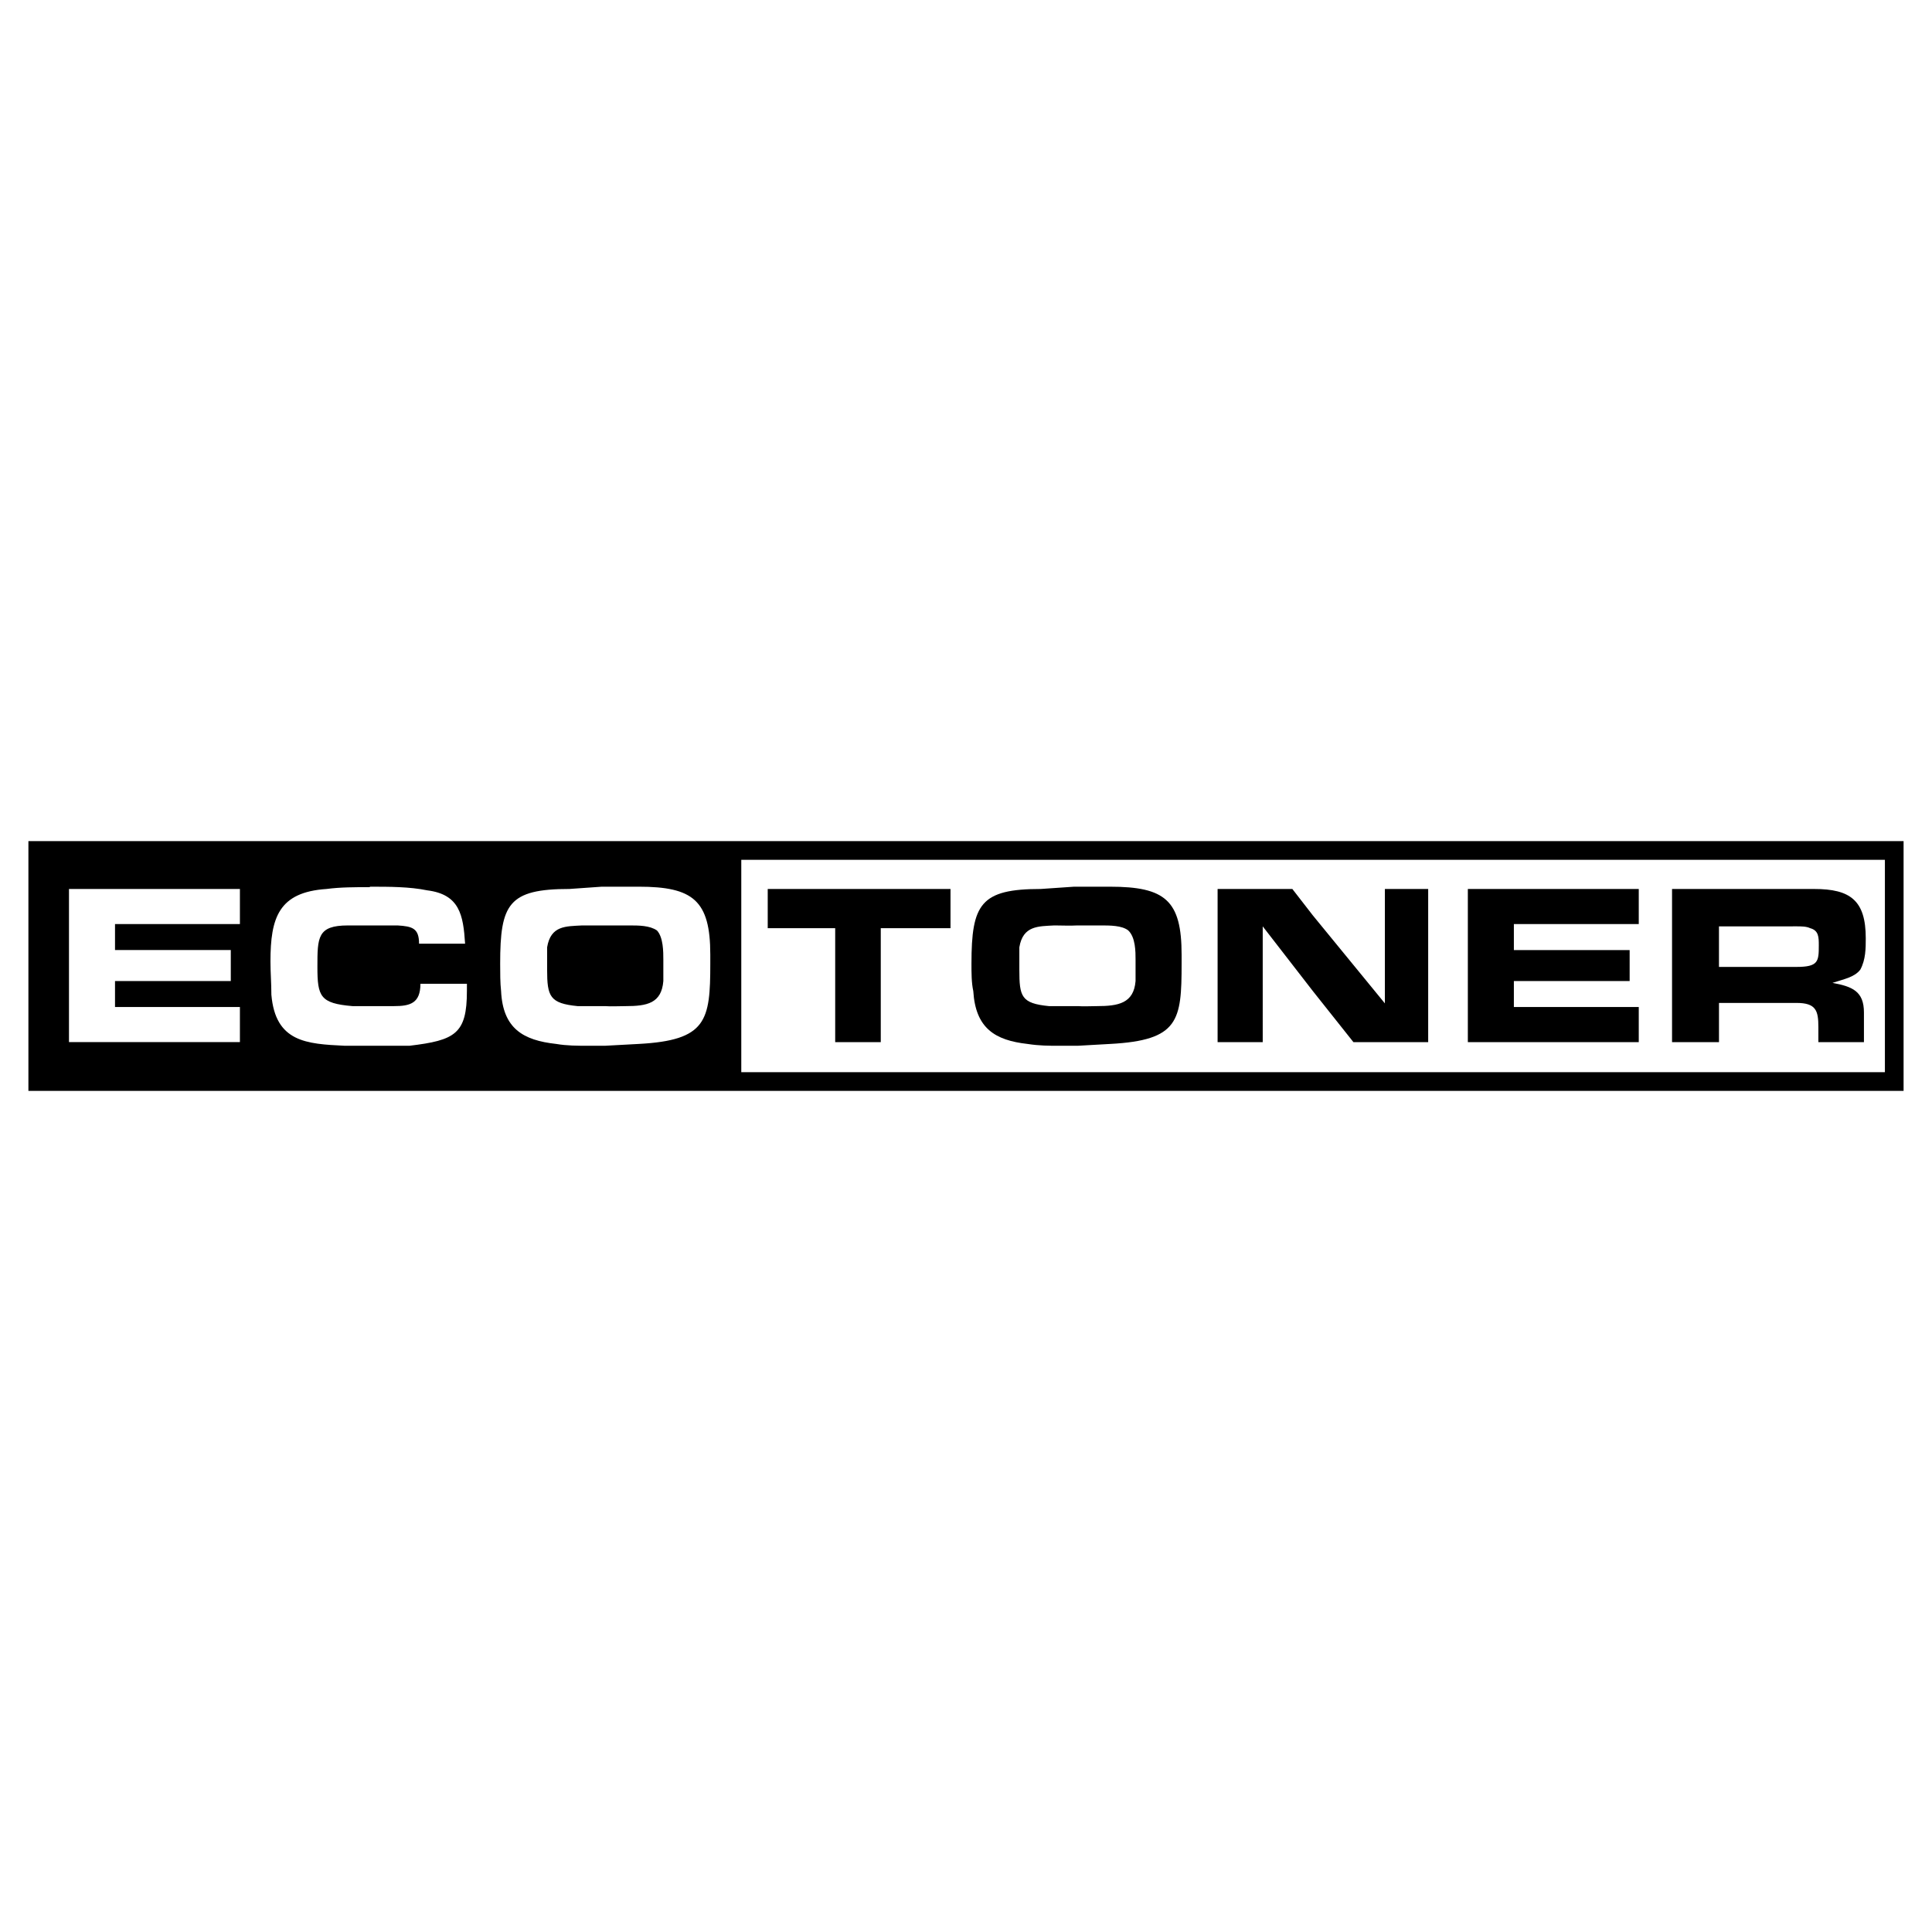
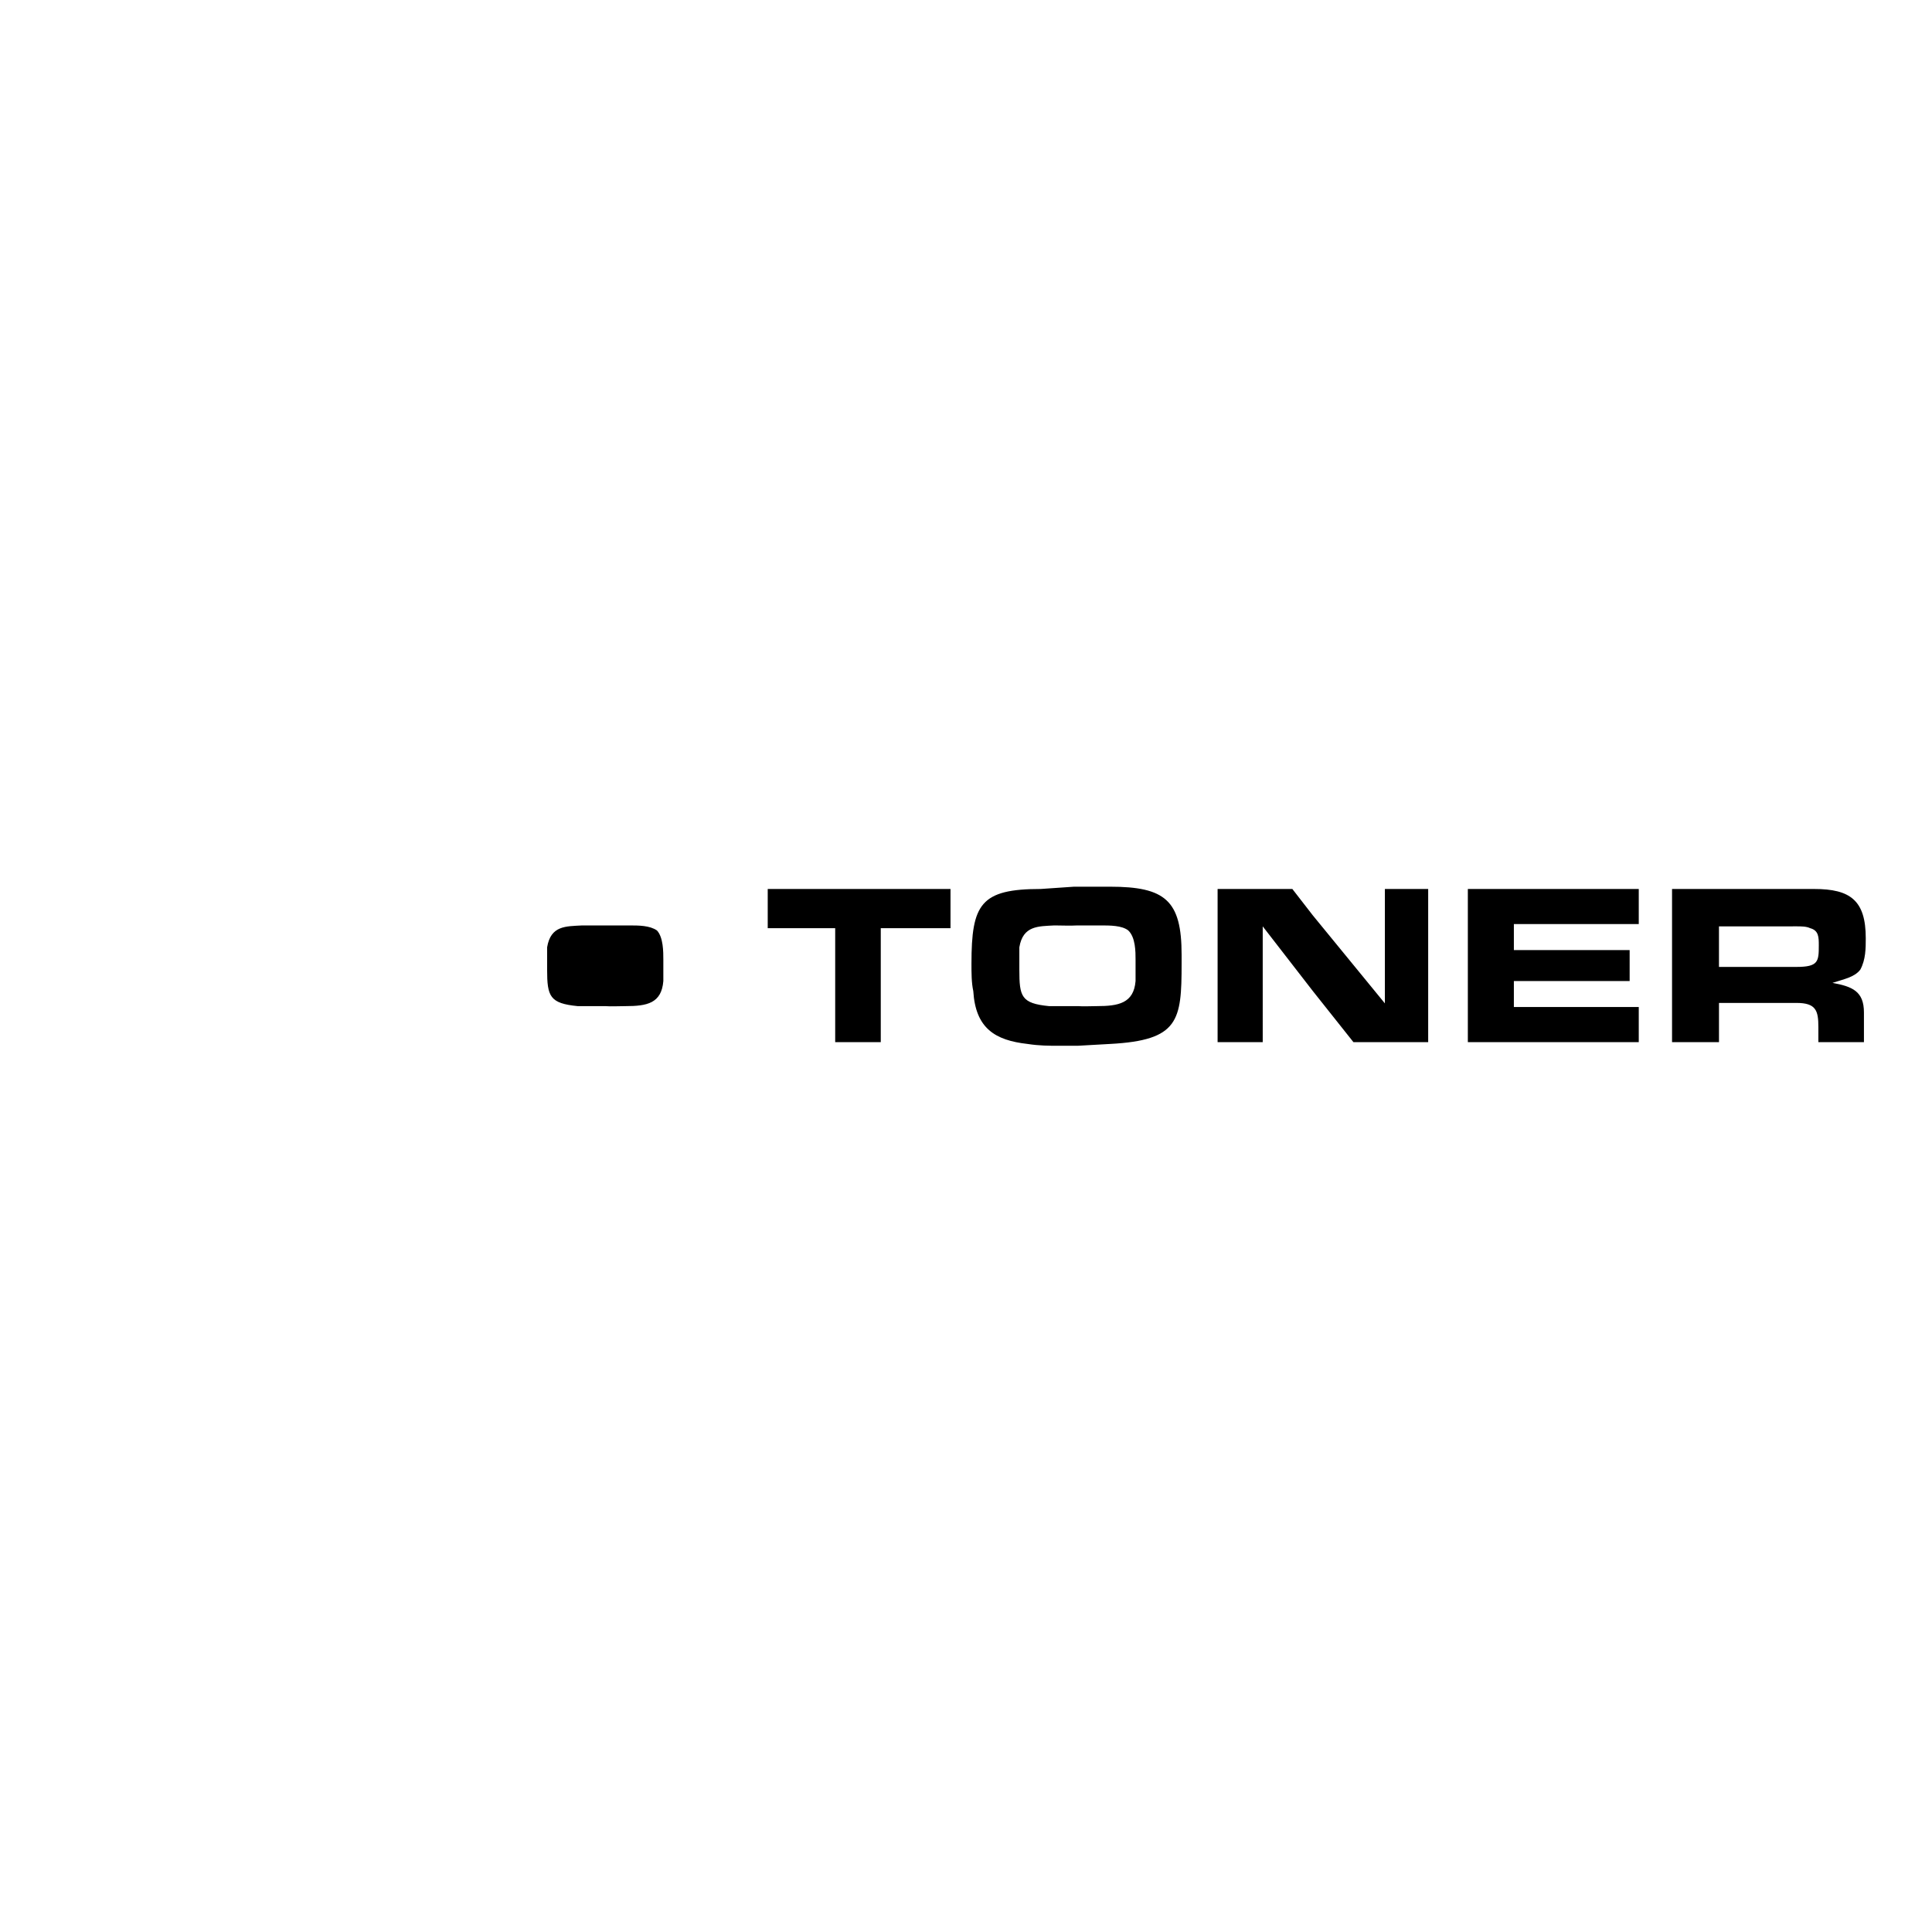
<svg xmlns="http://www.w3.org/2000/svg" width="2500" height="2500" viewBox="0 0 192.756 192.756">
  <g fill-rule="evenodd" clip-rule="evenodd">
    <path fill="#fff" d="M0 0h192.756v192.756H0V0z" />
-     <path d="M2.834 83.918v24.92h187.087v-24.92H2.834zm21.102 8.276H11.475v2.592h11.551v3.092H11.475v2.592H23.936v3.502H6.882v-15.28H23.936v3.502zm22.647 6.685c0 4.275-1.183 4.912-5.73 5.457H34.396c-3.82-.182-6.912-.363-7.321-5.093 0-1.183-.091-2.183-.091-3.32 0-4.366.819-6.912 5.594-7.23 1.364-.182 2.865-.182 4.229-.182.091 0 .136-.045.136-.045 1.91 0 3.911 0 5.684.363 3.229.409 3.593 2.456 3.775 5.321h-4.593c0-1.546-.682-1.728-2.137-1.819h-4.957c-3.047 0-3.047 1.182-3.047 4.138s.273 3.639 3.501 3.911h4.139c1.592 0 2.638-.272 2.638-2.228h4.639c-.002.273-.002.364-.002.727zm24.283-2.729c0 5.685-.364 7.641-7.14 8.004l-3.365.182h-1.728c-1 0-2.092 0-3.138-.182-3.32-.363-5.321-1.546-5.502-5.275-.091-.818-.091-1.818-.091-2.729 0-5.957.818-7.458 6.912-7.458l3.229-.227H63.726c5.412 0 7.14 1.364 7.14 6.775v.91zm117.191 10.824H73.958V85.782h114.099v21.192z" />
    <path d="M166.82 88.693v15.28h4.684v-3.911h7.731c1.955 0 2.184.773 2.184 2.41v1.501h4.547v-2.956c0-2.138-1.182-2.592-3.139-2.956 1.092-.363 2.184-.545 2.775-1.318.545-1.001.545-2.138.545-3.138 0-3.774-1.547-4.911-5.139-4.911H166.82v-.001zm12.051 3.729h.363c.455 0 1 0 1.363.182.865.228.865.91.865 1.729 0 1.591-.045 2.137-2.229 2.137h-7.731v-4.047h7.369v-.001zM146.447 88.693v15.28H163.5v-3.502H151.039v-2.592h11.551v-3.092h-11.551v-2.593H163.5v-3.501H146.447zM138.17 100.107l-7.186-8.776-2.046-2.638h-7.458v15.28h4.502V92.422l5.002 6.457 4.047 5.094h7.459v-15.28h-4.32v11.414zM110.748 88.466h-3.592l-3.32.227c-6.002 0-6.913 1.5-6.913 7.458 0 .91 0 1.91.182 2.729.227 3.729 2.184 4.912 5.412 5.275 1.182.182 2.137.182 3.137.182h1.865l3.229-.182c6.867-.363 7.141-2.319 7.141-8.004v-.909c0-5.412-1.639-6.776-7.141-6.776zm2.547 9.413c-.182 2.229-1.729 2.501-3.865 2.501-.729 0-1.229.046-1.91 0H104.655c-2.773-.272-2.955-.955-2.955-3.638v-.592-1.637c.363-2.183 1.91-2.092 3.5-2.183.684 0 1.547.045 2.32 0h2.273c.955 0 2.137 0 2.773.5.729.682.729 2.138.729 2.91v2.139zM76.596 88.693v3.911h6.731v11.369H87.874V92.604h6.958v-3.911H76.596zM62.771 92.331h-4.684c-1.637.091-3.138 0-3.501 2.183v2.229c0 2.683.273 3.365 3.047 3.638h2.728c.682.046 1.273 0 2.046 0 2.138 0 3.593-.272 3.774-2.501v-2.138c0-.772 0-2.228-.637-2.91-.726-.501-1.817-.501-2.773-.501z" />
  </g>
</svg>